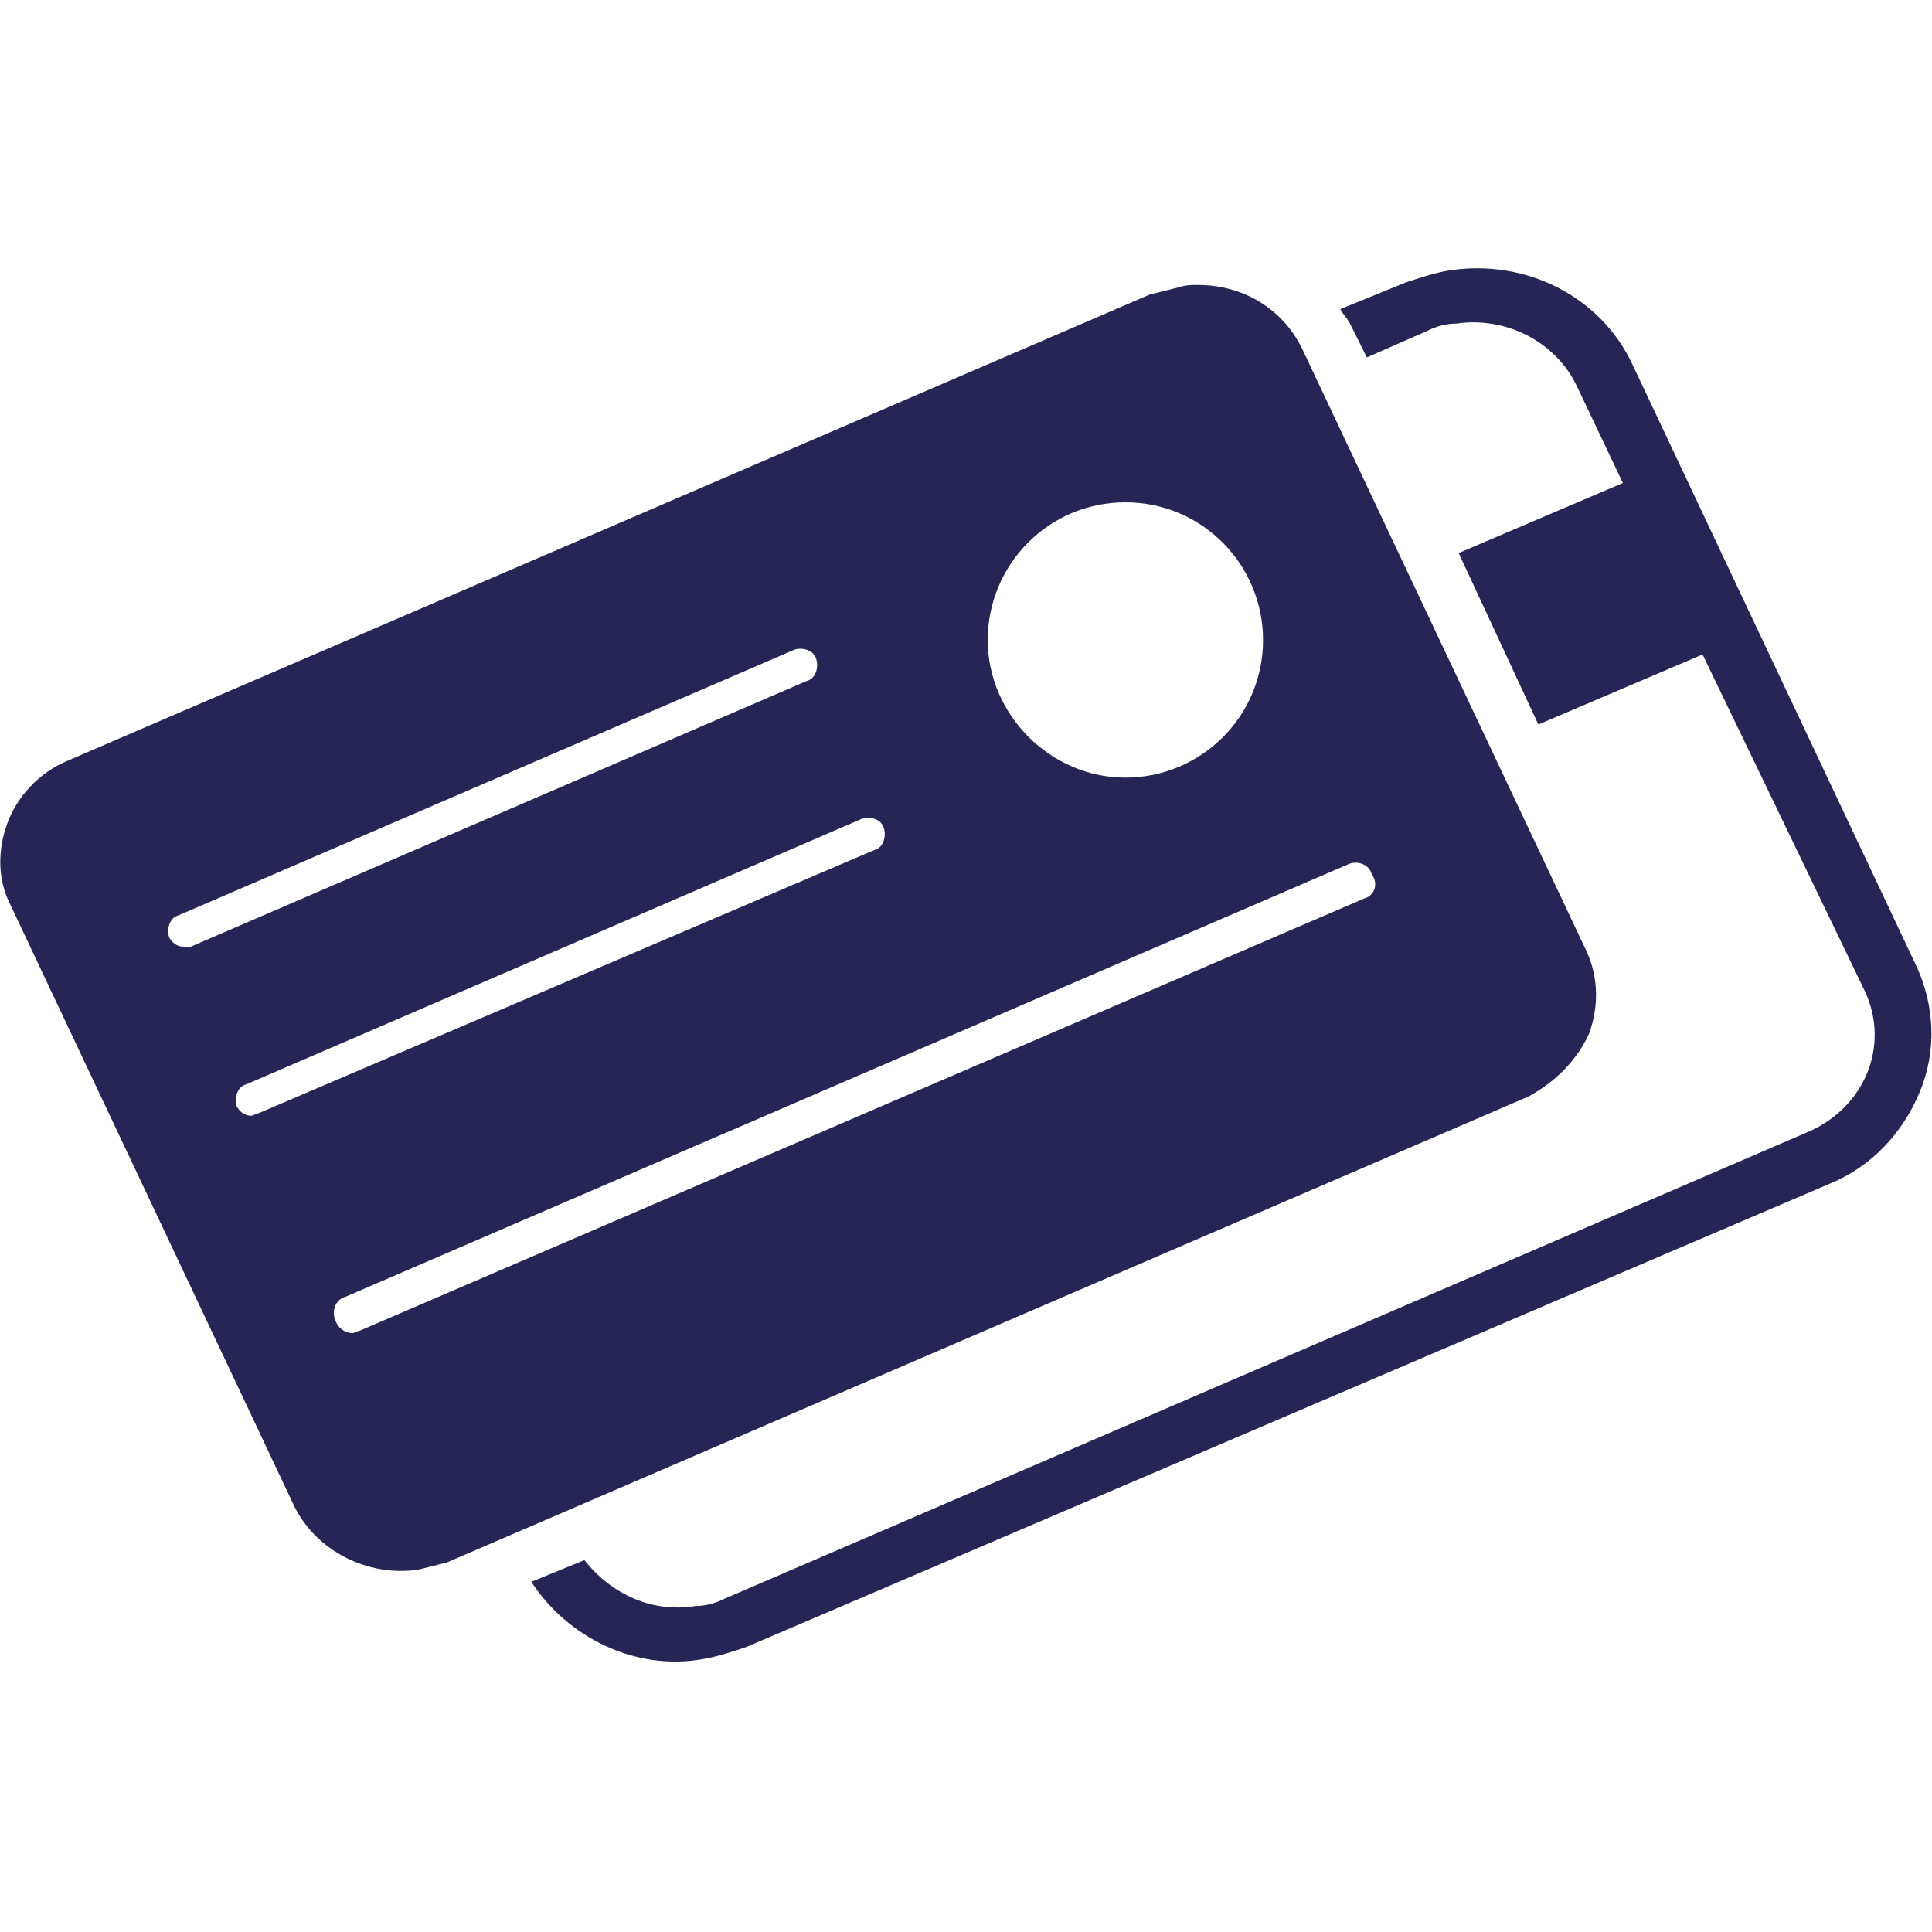
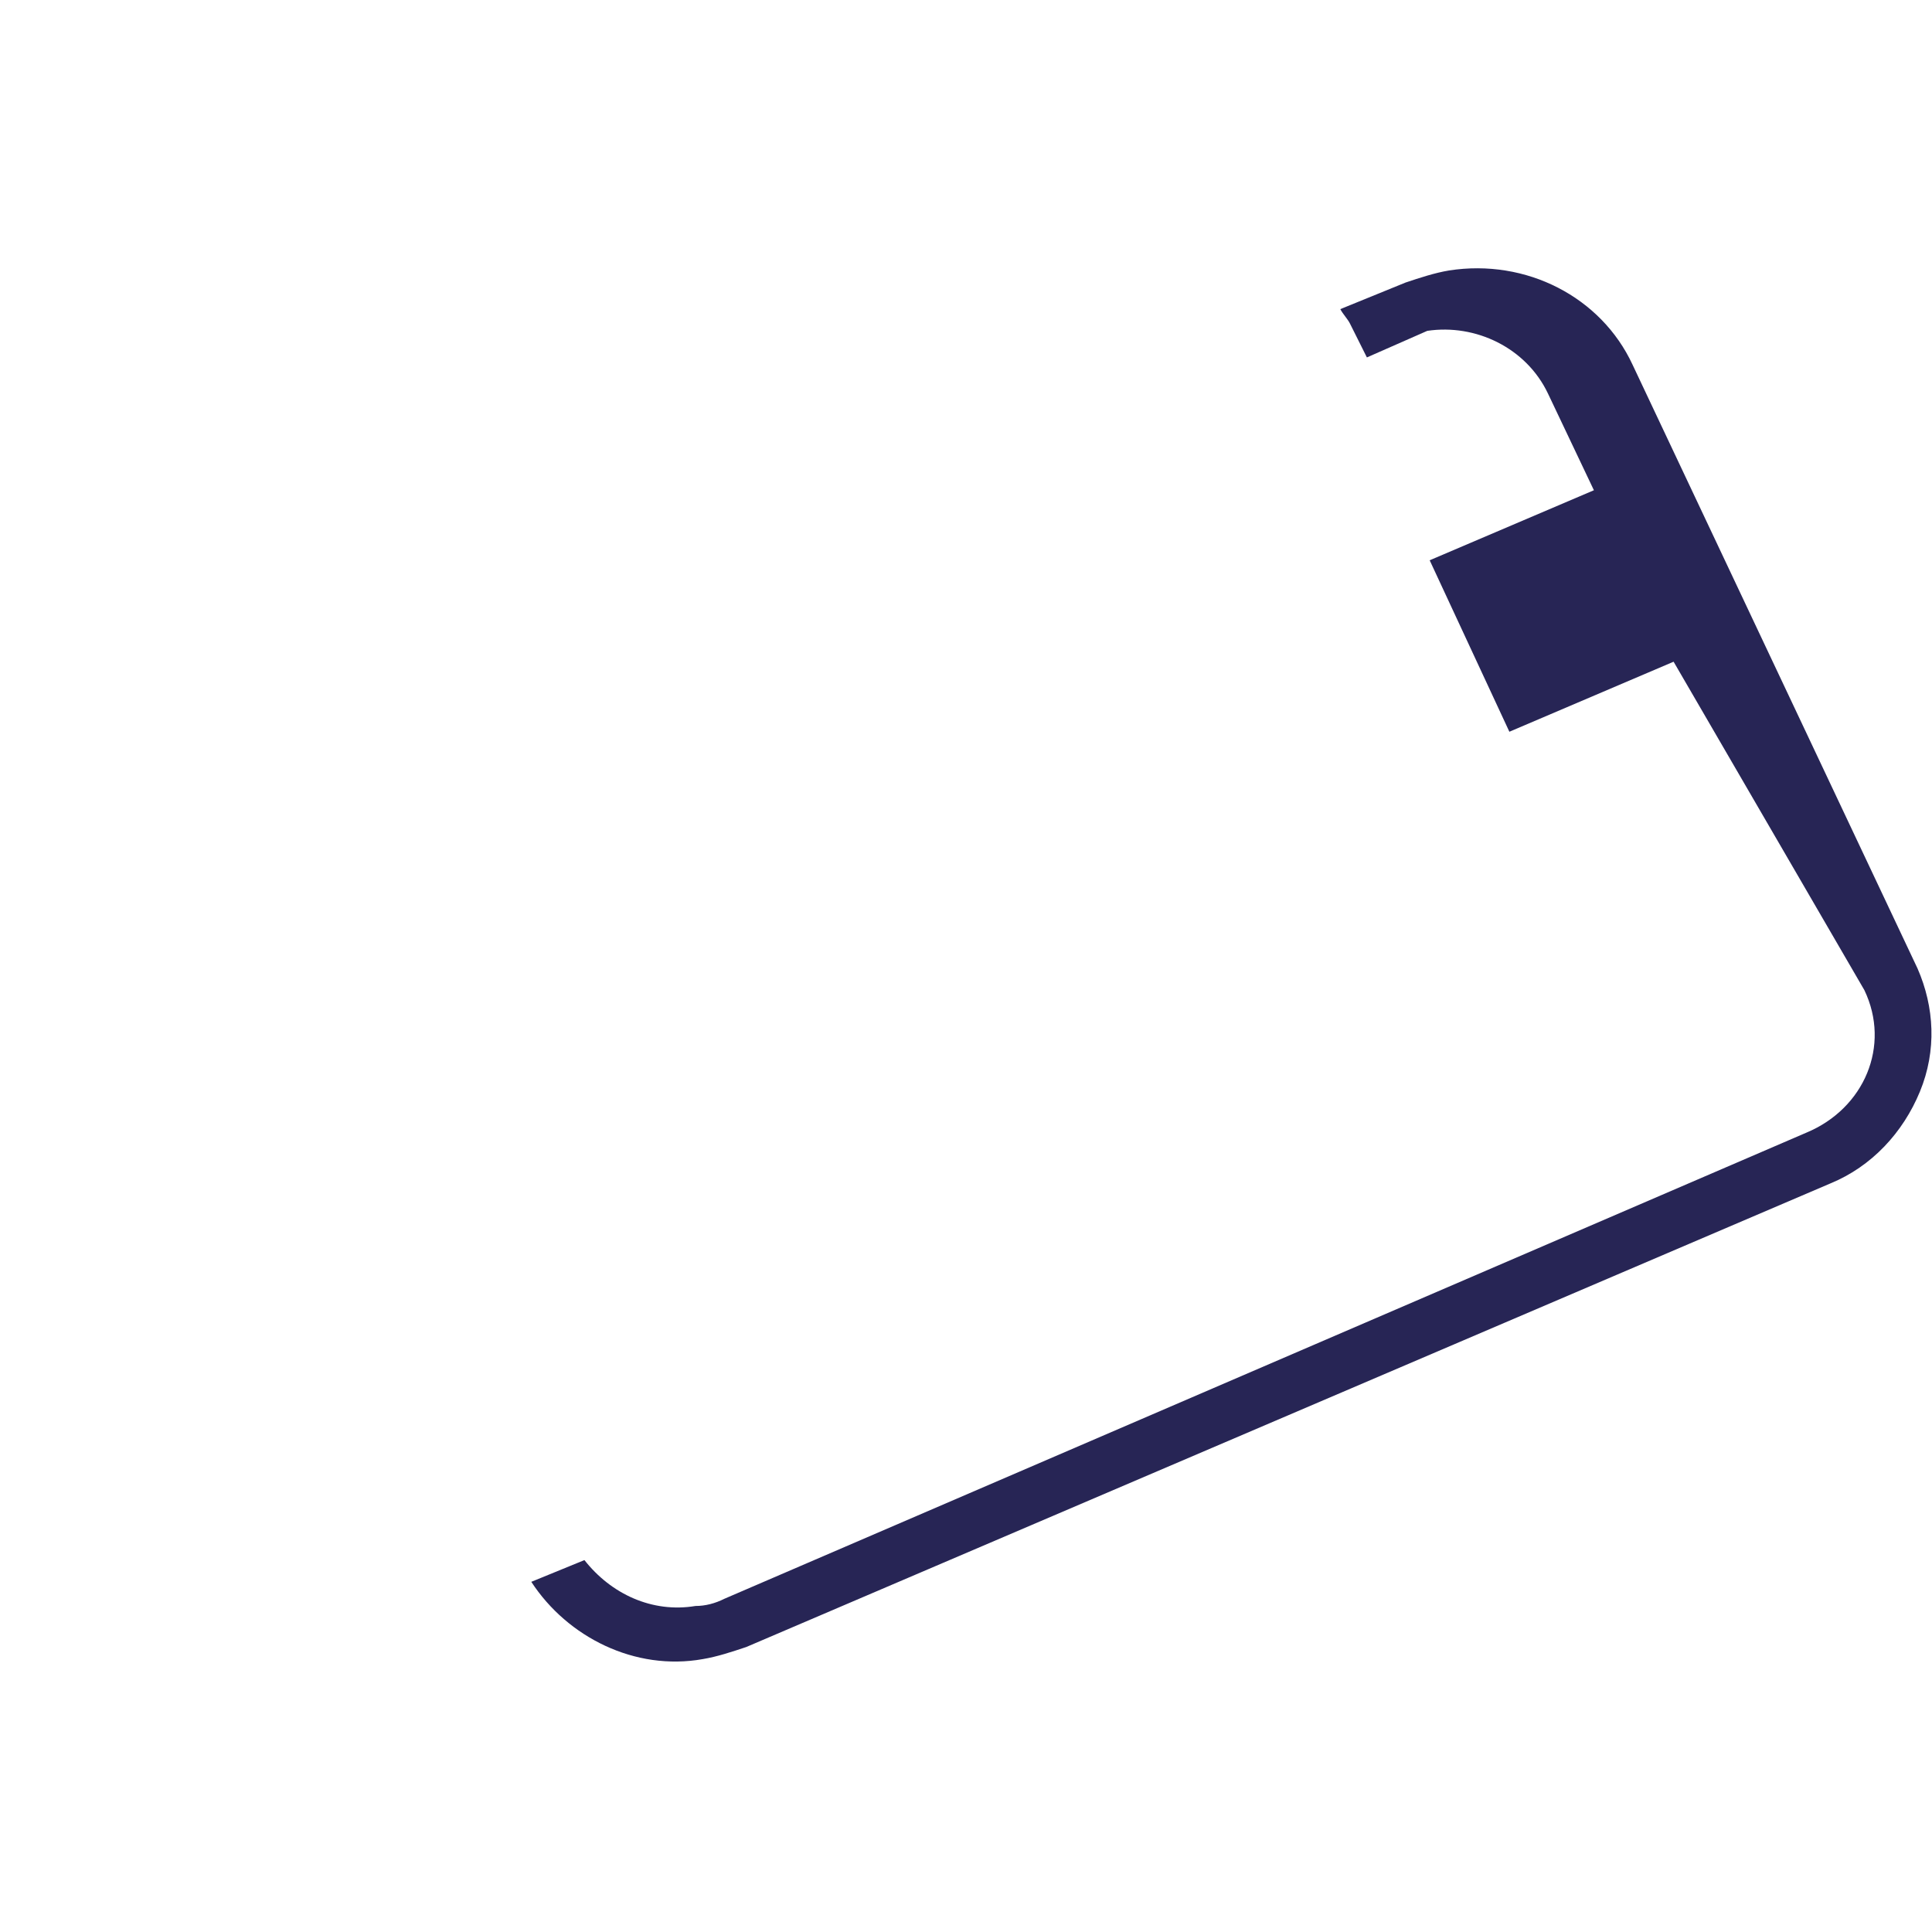
<svg xmlns="http://www.w3.org/2000/svg" version="1.1" id="Layer_1" x="0px" y="0px" width="80" height="80" viewBox="0 0 80 80" enable-background="new 0 0 80 80" xml:space="preserve">
  <g>
-     <path fill="#272555" d="M65.8,42.8c0.4-1.1,0.4-2.3-0.1-3.4l-11.8-25c-0.8-1.6-2.4-2.6-4.3-2.6c-0.3,0-0.5,0-0.8,0.1   c-0.4,0.1-0.8,0.2-1.2,0.3L2.8,31.5C1.6,32,0.7,33,0.3,34.1c-0.4,1.1-0.4,2.3,0.1,3.3l11.8,25c0.9,1.8,3,2.9,5.1,2.6   c0.4-0.1,0.8-0.2,1.2-0.3l44.8-19.3C64.4,44.8,65.3,43.9,65.8,42.8z M46.6,20.8c3.2,0,5.7,2.6,5.7,5.7c0,3.2-2.6,5.7-5.7,5.7   s-5.7-2.6-5.7-5.7C40.9,23.4,43.4,20.8,46.6,20.8z M7.6,39.2c-0.3,0-0.5-0.2-0.6-0.4c-0.1-0.3,0-0.8,0.4-0.9l25.5-11   c0.3-0.1,0.8,0,0.9,0.4c0.1,0.3,0,0.8-0.4,0.9l-25.5,11C7.7,39.2,7.7,39.2,7.6,39.2z M10.7,46.1c-0.1,0-0.2,0.1-0.3,0.1   c-0.3,0-0.5-0.2-0.6-0.4c-0.1-0.3,0-0.8,0.4-0.9l25.5-11c0.3-0.1,0.8,0,0.9,0.4c0.1,0.3,0,0.8-0.4,0.9L10.7,46.1z M56.5,37.2   L14.9,55.1c-0.1,0-0.2,0.1-0.3,0.1c-0.3,0-0.6-0.2-0.7-0.5c-0.2-0.4,0-0.9,0.4-1l41.5-17.9c0.4-0.2,0.9,0,1,0.4   C57.1,36.6,56.9,37.1,56.5,37.2z" />
-     <path fill="#272555" d="M79.4,40.1l-11.8-25c-1.3-2.8-4.4-4.4-7.6-3.9c-0.6,0.1-1.2,0.3-1.8,0.5l-2.7,1.1c0.1,0.2,0.3,0.4,0.4,0.6   l0.7,1.4l2.5-1.1c0.4-0.2,0.8-0.3,1.2-0.3c2-0.3,4.1,0.7,5,2.6l1.9,4l-6.8,2.9l3.3,7.1l6.8-2.9L77.2,41c1.1,2.3,0,4.9-2.4,5.9   L30,66.2c-0.4,0.2-0.8,0.3-1.2,0.3c-1.8,0.3-3.5-0.5-4.6-1.9l-2.2,0.9c1.5,2.3,4.3,3.7,7.1,3.2c0.6-0.1,1.2-0.3,1.8-0.5L75.8,49   c1.7-0.7,3-2.1,3.7-3.8C80.2,43.5,80.1,41.7,79.4,40.1z" />
+     <path fill="#272555" d="M79.4,40.1l-11.8-25c-1.3-2.8-4.4-4.4-7.6-3.9c-0.6,0.1-1.2,0.3-1.8,0.5l-2.7,1.1c0.1,0.2,0.3,0.4,0.4,0.6   l0.7,1.4l2.5-1.1c2-0.3,4.1,0.7,5,2.6l1.9,4l-6.8,2.9l3.3,7.1l6.8-2.9L77.2,41c1.1,2.3,0,4.9-2.4,5.9   L30,66.2c-0.4,0.2-0.8,0.3-1.2,0.3c-1.8,0.3-3.5-0.5-4.6-1.9l-2.2,0.9c1.5,2.3,4.3,3.7,7.1,3.2c0.6-0.1,1.2-0.3,1.8-0.5L75.8,49   c1.7-0.7,3-2.1,3.7-3.8C80.2,43.5,80.1,41.7,79.4,40.1z" />
  </g>
</svg>